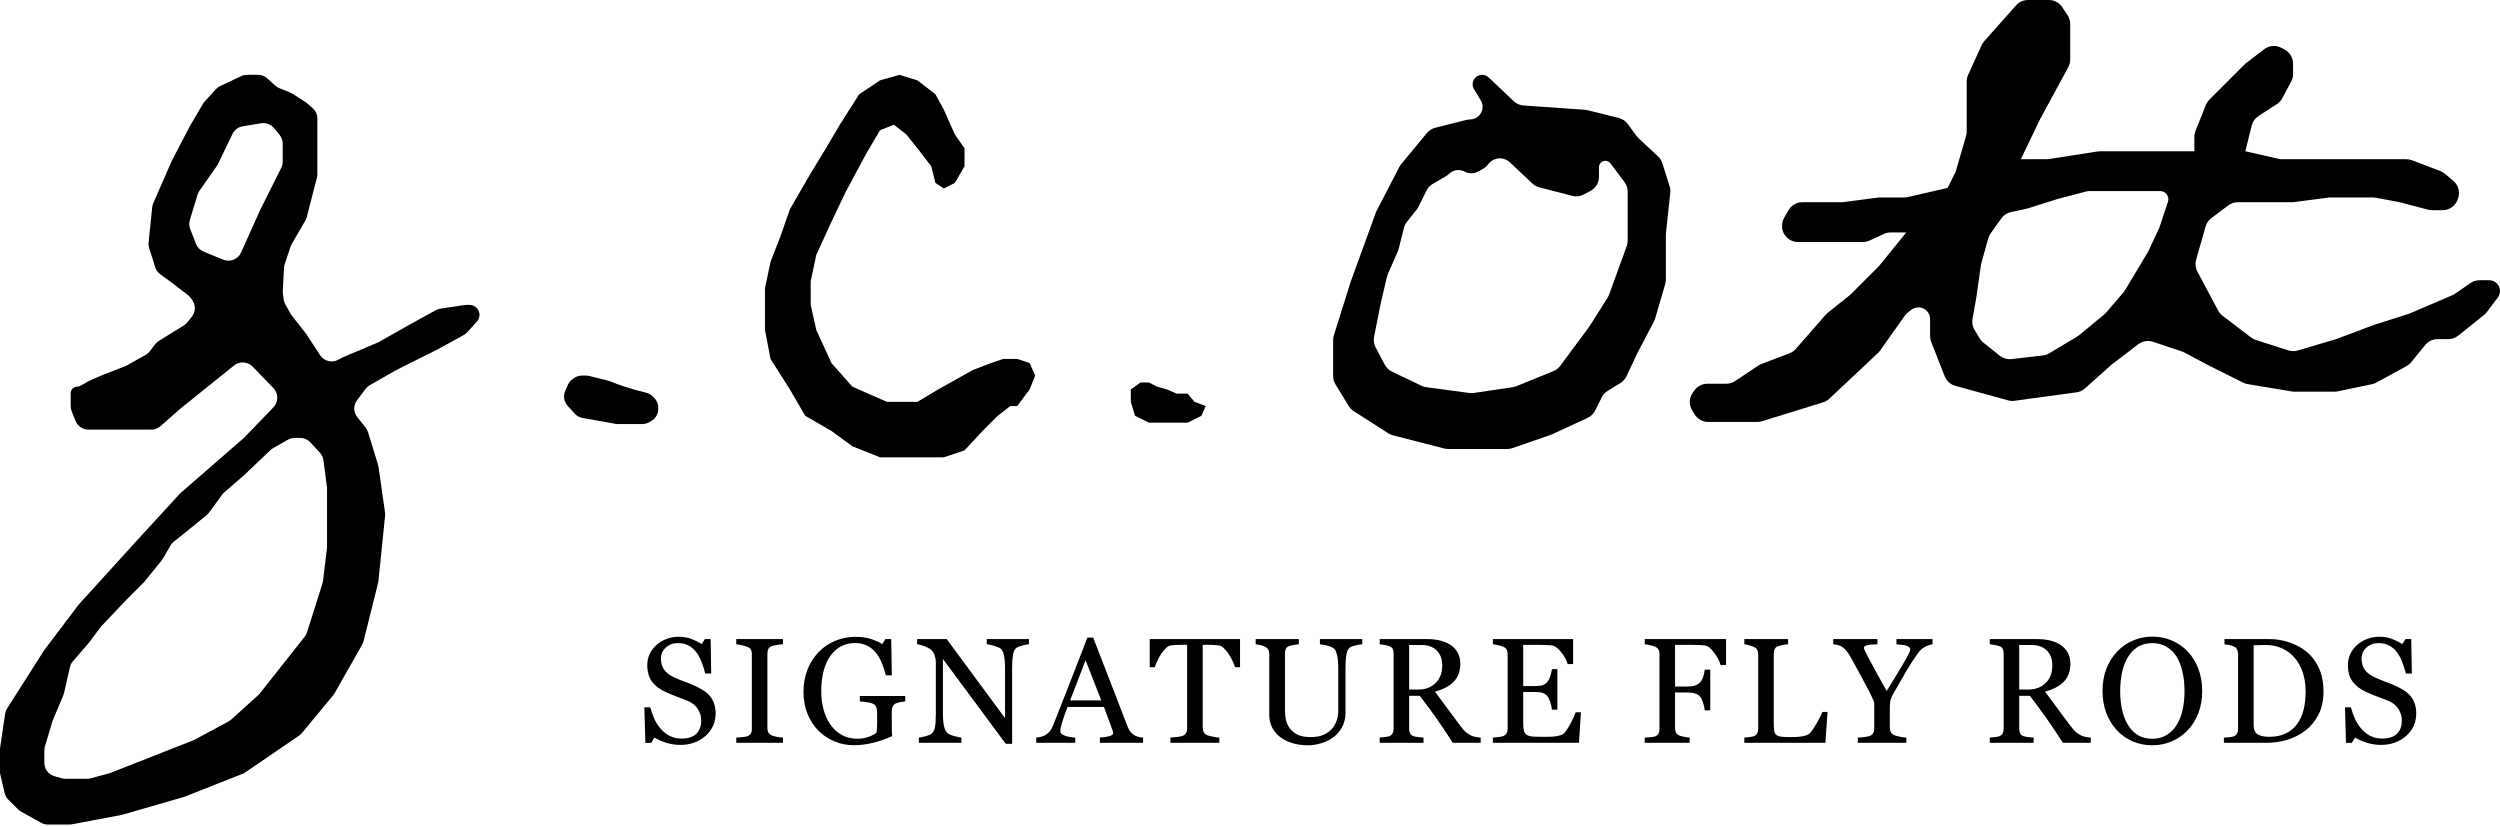
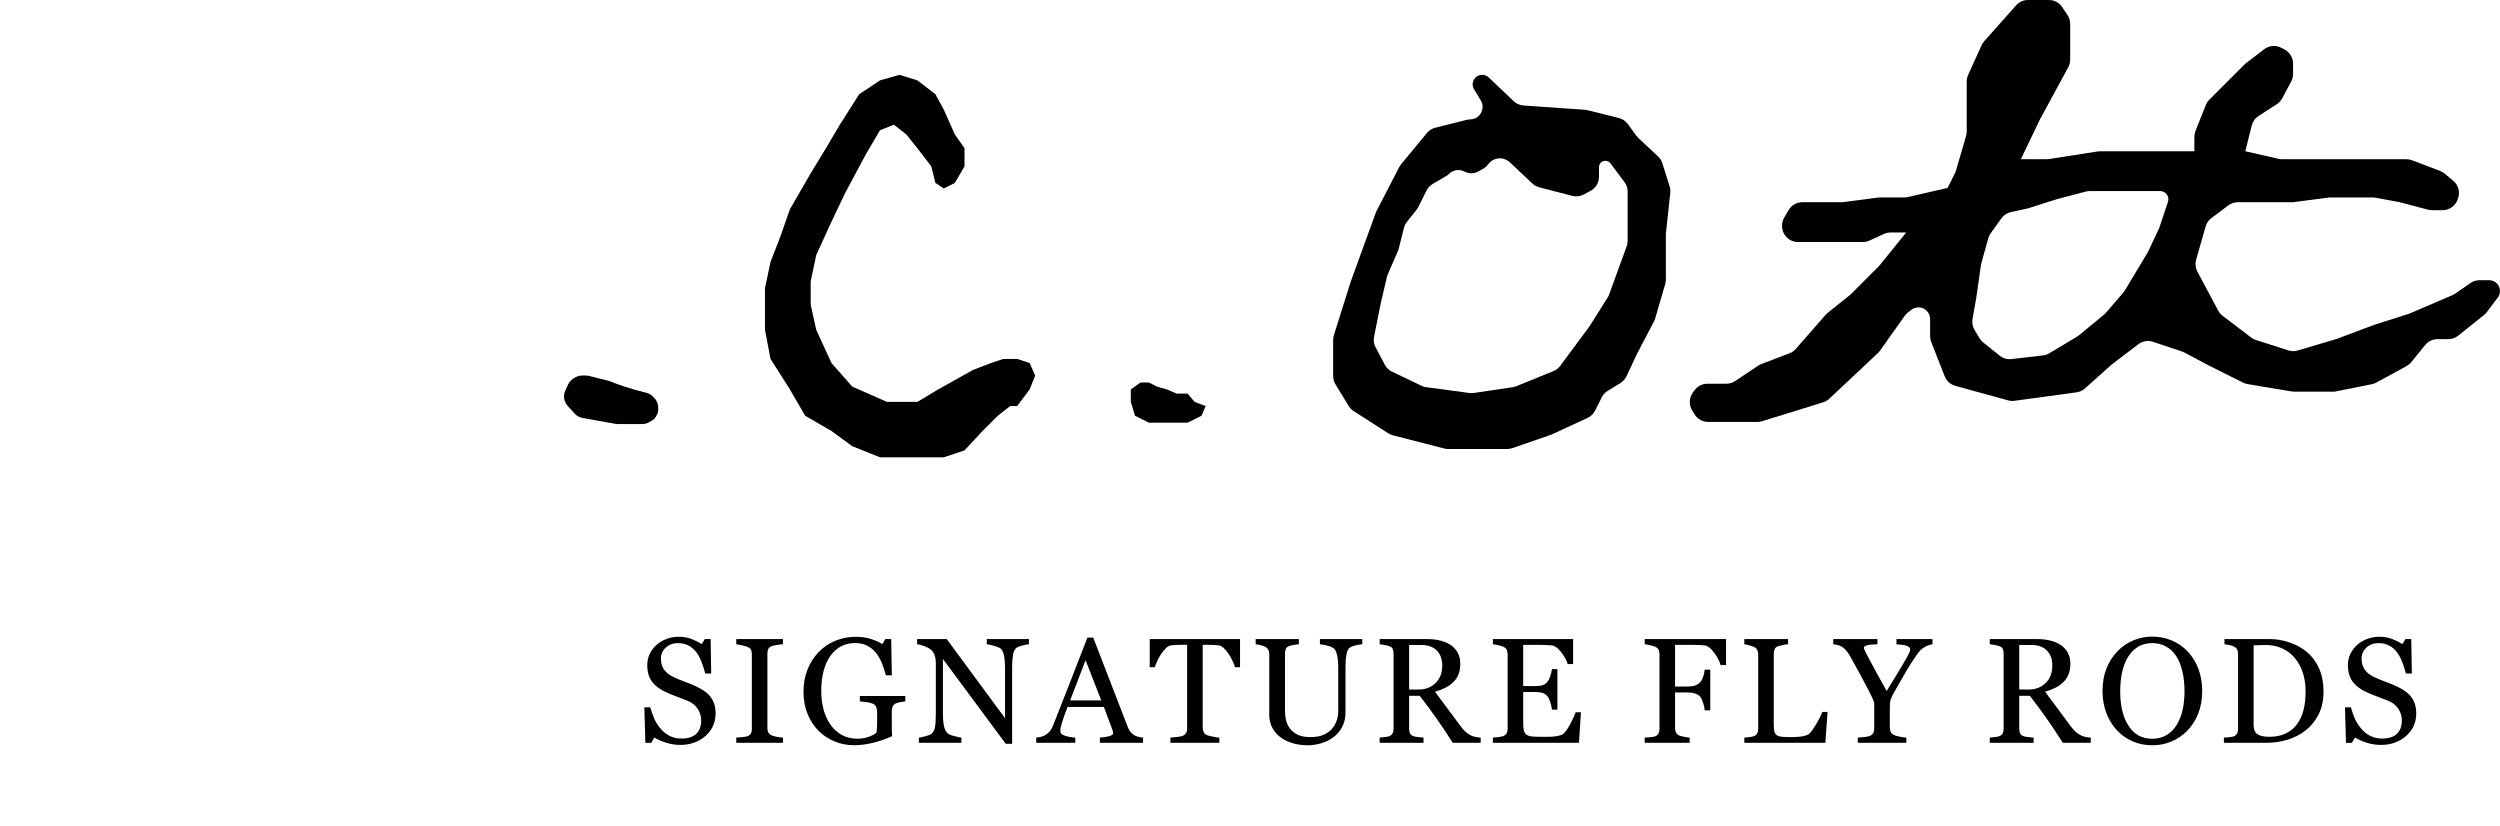
<svg xmlns="http://www.w3.org/2000/svg" width="902" height="298" viewBox="0 0 902 298" fill="none">
  <path d="M336 60L337.5 66L340.5 68L344.5 66L348 60V53.5L344.5 48.5L340.5 39.5L337.5 34L331 29L324.5 27L317.5 29L310 34L303 45L298 53.5L292.5 62.5L285 75.5L281.5 85.5L278 94.5L276 104V119L278 129.5L285 140.5L290.5 150L300 155.5L307.5 161L317.5 165H331H340.5L348 162.5L354.5 155.5L360 150L364.5 146.5H367L371.5 140.5L373.5 135.5L371.5 131L367 129.5H362L357.5 131L351 133.5L338.5 140.5L331 145H320L307.5 139.5L300 131L294.5 119L292.5 110V101.5L294.5 92L300 80L305 69.5L312.5 55.5L317.5 47L322.5 45L327 48.5L331 53.5L336 60Z" fill="black" />
  <path d="M408 140.5L411.5 138H414.5L417.5 139.5L421 140.5L424.5 142H428.5L431 145L435 146.5L433.5 150L428.5 152.5H421H414.5L409.5 150L408 145V140.5Z" fill="black" />
-   <path fill-rule="evenodd" clip-rule="evenodd" d="M25.5 146.537V141.87C25.5 140.561 26.561 139.5 27.87 139.5C28.283 139.5 28.688 139.392 29.047 139.188L32 137.5L36.5 135.5L45.5 132L52.583 128.016C53.188 127.676 53.715 127.213 54.131 126.658L55.934 124.255C56.308 123.756 56.772 123.332 57.302 123.003L66.29 117.439C66.76 117.148 67.179 116.782 67.528 116.354L69.158 114.362C70.55 112.662 70.668 110.251 69.448 108.423L68.958 107.687C68.655 107.232 68.279 106.83 67.846 106.497L62 102L57.831 98.968C56.967 98.339 56.326 97.45 56.004 96.43L53.812 89.489C53.606 88.837 53.536 88.149 53.607 87.469L54.92 74.775C54.973 74.262 55.105 73.759 55.312 73.286L62 58L68.5 45.5L73.238 37.446C73.412 37.149 73.617 36.872 73.848 36.617L77.835 32.232C78.274 31.749 78.804 31.356 79.394 31.077L86.984 27.481C87.653 27.164 88.384 27 89.124 27H93.081C94.317 27 95.508 27.457 96.426 28.284L99.338 30.905C99.776 31.298 100.28 31.612 100.826 31.831L104.566 33.327C104.855 33.442 105.132 33.584 105.394 33.751L110.179 36.795C110.393 36.932 110.596 37.084 110.787 37.251L112.793 39.006C113.878 39.955 114.5 41.327 114.5 42.769V62.865C114.5 63.287 114.447 63.706 114.341 64.115L110.671 78.337C110.558 78.777 110.385 79.199 110.157 79.593L105.255 88.059C105.086 88.352 104.946 88.662 104.839 88.983L102.714 95.358C102.572 95.784 102.488 96.227 102.464 96.676L102.026 105.013C102.009 105.337 102.023 105.662 102.069 105.983L102.369 108.086C102.456 108.69 102.652 109.274 102.948 109.807L104.807 113.152C104.935 113.384 105.082 113.605 105.246 113.813L110.5 120.5L115.475 128.129C116.901 130.314 119.767 131.036 122.058 129.787L123.5 129L136.5 123.5L148 117L157.216 111.931C157.735 111.646 158.299 111.455 158.884 111.367L167.657 110.051C167.885 110.017 168.116 110 168.347 110H169.394C171.386 110 173 111.614 173 113.606C173 114.503 172.666 115.368 172.062 116.032L168.56 119.884C168.189 120.292 167.753 120.636 167.27 120.901L158 126L143 133.5L133.398 138.987C132.806 139.325 132.289 139.782 131.879 140.328L128.824 144.401C127.456 146.225 127.495 148.744 128.92 150.525L131.905 154.257C132.298 154.748 132.595 155.309 132.78 155.91L136.385 167.625C136.461 167.875 136.519 168.13 136.555 168.388L138.913 184.894C138.971 185.297 138.979 185.704 138.938 186.109L136.536 209.643C136.512 209.881 136.471 210.116 136.413 210.348L131.165 231.338C131.056 231.777 130.887 232.2 130.663 232.593L120.717 250.118C120.572 250.372 120.406 250.613 120.22 250.838L108.95 264.457C108.651 264.817 108.304 265.134 107.918 265.398L88.462 278.685C88.155 278.894 87.826 279.069 87.48 279.206L66.5 287.5L44 294L25.961 297.413C25.654 297.471 25.343 297.5 25.031 297.5H17.296C16.446 297.5 15.61 297.283 14.867 296.871L7.612 292.84C7.206 292.614 6.833 292.333 6.505 292.005L3.006 288.506C2.348 287.848 1.887 287.021 1.674 286.115L0.133 279.565C0.045 279.19 0 278.805 0 278.42V270.368C0 270.123 0.018 269.878 0.054 269.636L1.844 257.553C1.947 256.859 2.195 256.194 2.572 255.602L16 234.5L28.5 218L48.5 196L65 178L88 158L98.647 146.973C100.517 145.036 100.517 141.964 98.647 140.027L91.172 132.285C89.376 130.425 86.457 130.241 84.441 131.862L65 147.5L57.918 153.749C57.004 154.555 55.828 155 54.609 155H31.885C29.841 155 28.002 153.755 27.243 151.857L25.858 148.394C25.621 147.803 25.5 147.173 25.5 146.537ZM78.676 59.134L83.875 48.337C84.58 46.871 85.954 45.841 87.558 45.574L94.172 44.471C95.924 44.179 97.699 44.838 98.835 46.202L100.841 48.609C101.59 49.508 102 50.641 102 51.81V58.32C102 59.096 101.819 59.861 101.472 60.556L94 75.5L86.979 91.102C85.875 93.556 83.026 94.696 80.533 93.68L73.493 90.812C72.221 90.294 71.218 89.275 70.72 87.994L68.627 82.613C68.221 81.568 68.177 80.417 68.504 79.345L71.269 70.26C71.422 69.757 71.654 69.28 71.956 68.849L78.267 59.833C78.422 59.611 78.559 59.378 78.676 59.134ZM108.311 158H106.328C105.458 158 104.603 158.227 103.847 158.659L98.525 161.7C98.176 161.899 97.853 162.14 97.562 162.416L88 171.5L80.925 177.632C80.642 177.876 80.388 178.152 80.168 178.453L75.38 184.982C75.128 185.326 74.832 185.636 74.501 185.905L67 192L62.727 195.419C62.246 195.803 61.841 196.272 61.531 196.804L58.695 201.666C58.565 201.888 58.419 202.1 58.256 202.3L52 210L45.5 216.5L36.5 226L32 232L26.32 238.554C25.782 239.175 25.405 239.919 25.223 240.721L23.097 250.072C23.032 250.357 22.943 250.635 22.83 250.904L19 260L16.211 269.297C16.071 269.763 16 270.247 16 270.734V275.228C16 277.461 17.48 279.423 19.626 280.036L22.327 280.808C22.773 280.935 23.236 281 23.7 281H31.345C31.78 281 32.213 280.943 32.633 280.831L39.5 279L70 267L82.466 260.288C82.821 260.097 83.151 259.863 83.45 259.593L93.191 250.78C93.397 250.594 93.587 250.391 93.758 250.173L109.931 229.72C110.307 229.244 110.594 228.703 110.776 228.125L116.359 210.446C116.453 210.149 116.519 209.845 116.556 209.536L118 197.5V176L116.706 166.076C116.572 165.051 116.123 164.092 115.422 163.332L111.985 159.609C111.038 158.583 109.706 158 108.311 158Z" fill="black" />
  <path d="M203.931 141.03L204.911 138.825C205.296 137.96 205.918 137.221 206.707 136.696L207.24 136.34C208.062 135.792 209.027 135.5 210.014 135.5H211.384C211.793 135.5 212.201 135.55 212.597 135.649L219.558 137.39C219.852 137.463 220.137 137.564 220.416 137.683C222.417 138.541 227.051 140.24 233.08 141.674C234.006 141.893 234.857 142.357 235.53 143.03L236.036 143.536C236.973 144.473 237.5 145.745 237.5 147.071V147.558C237.5 149.374 236.516 151.047 234.928 151.929L234.133 152.371C233.39 152.783 232.554 153 231.704 153H222.943C222.648 153 222.354 152.974 222.064 152.922L210.176 150.799C209.089 150.605 208.097 150.057 207.355 149.24L204.8 146.43C203.964 145.51 203.5 144.307 203.5 143.063C203.5 142.364 203.647 141.67 203.931 141.03Z" fill="black" />
  <path fill-rule="evenodd" clip-rule="evenodd" d="M537.131 27.944L546.128 36.493C547.096 37.412 548.353 37.966 549.684 38.059L571.818 39.603C572.153 39.627 572.486 39.679 572.812 39.761L584.082 42.579C585.39 42.906 586.541 43.683 587.334 44.773L590.378 48.959C590.593 49.255 590.836 49.53 591.104 49.78L598.213 56.417C598.936 57.092 599.473 57.943 599.771 58.886L602.401 67.215C602.639 67.971 602.719 68.769 602.635 69.557L601.04 84.447V100.86C601.04 101.405 600.962 101.946 600.81 102.469L597.179 114.918C597.073 115.284 596.93 115.638 596.753 115.975L590.701 127.532L586.835 135.749C586.36 136.76 585.6 137.61 584.649 138.195L580.034 141.035C579.123 141.596 578.386 142.401 577.907 143.359L575.52 148.134C574.937 149.301 573.974 150.234 572.79 150.781L559.686 156.83L545.666 161.684C545.062 161.893 544.427 162 543.787 162H522.506C522.023 162 521.543 161.939 521.075 161.819L502.568 157.059C501.977 156.907 501.415 156.662 500.902 156.334L488.433 148.352C487.699 147.882 487.082 147.252 486.628 146.509L481.843 138.677C481.292 137.775 481 136.739 481 135.682V122.669C481 122.084 481.089 121.504 481.264 120.946L487.318 101.681L496.508 76.404L504.841 60.29C505.028 59.928 505.254 59.586 505.514 59.271L514.833 47.988C515.614 47.042 516.678 46.371 517.868 46.074L529.278 43.221C529.638 43.131 530.007 43.085 530.378 43.085C533.913 43.085 536.088 39.219 534.254 36.197L531.835 32.212C530.447 29.926 532.093 27 534.768 27C535.647 27 536.493 27.338 537.131 27.944ZM521.819 63.503L516.939 66.35C515.975 66.913 515.195 67.745 514.696 68.743L511.713 74.711C511.532 75.073 511.313 75.415 511.061 75.731L507.629 80.021C507.113 80.666 506.742 81.415 506.542 82.216L504.665 89.724C504.588 90.035 504.484 90.339 504.355 90.633L500.737 98.904C500.598 99.223 500.488 99.553 500.408 99.891L498.231 109.149L495.76 121.504C495.501 122.802 495.697 124.149 496.316 125.319L499.641 131.6C500.217 132.689 501.128 133.563 502.239 134.095L512.919 139.204C513.462 139.464 514.042 139.636 514.638 139.716L530.167 141.787C530.699 141.858 531.238 141.854 531.768 141.775L545.792 139.697C546.246 139.63 546.691 139.508 547.117 139.335L560.493 133.884C561.468 133.487 562.315 132.829 562.942 131.983L573.471 117.766L580.033 107.374C580.252 107.026 580.434 106.656 580.574 106.27L586.909 88.845C587.138 88.216 587.255 87.551 587.255 86.882V69.128C587.255 67.885 586.852 66.675 586.106 65.681L581.052 58.94C580.618 58.362 579.937 58.021 579.214 58.021C577.945 58.021 576.917 59.05 576.917 60.319V63.782C576.917 65.895 575.757 67.838 573.896 68.84L571.434 70.166C570.159 70.853 568.671 71.032 567.269 70.668L555.367 67.582C554.432 67.34 553.574 66.866 552.872 66.204L544.738 58.548C544.367 58.199 543.947 57.906 543.492 57.678C541.229 56.546 538.481 57.195 536.963 59.219L536.839 59.384C536.377 60.001 535.79 60.513 535.116 60.887L533.341 61.873C531.856 62.698 530.06 62.737 528.542 61.978L528.305 61.859C526.466 60.94 524.244 61.3 522.79 62.754C522.5 63.045 522.174 63.296 521.819 63.503Z" fill="black" />
-   <path fill-rule="evenodd" clip-rule="evenodd" d="M611.381 140.813L610.769 141.654C609.4 143.537 609.302 146.06 610.523 148.043L611.419 149.5C612.464 151.199 614.316 152.234 616.31 152.234H634.058C634.634 152.234 635.206 152.147 635.756 151.977L657.782 145.158C658.616 144.9 659.38 144.455 660.016 143.857L677.582 127.353C677.862 127.09 678.114 126.8 678.336 126.486L687.246 113.905C687.591 113.418 688.01 112.988 688.487 112.63L689.669 111.743C691.242 110.563 693.424 110.634 694.917 111.914C695.847 112.711 696.382 113.875 696.382 115.1V121.274C696.382 121.993 696.517 122.705 696.78 123.374L701.649 135.771C702.31 137.455 703.727 138.729 705.472 139.209L724.54 144.454C725.288 144.66 726.07 144.712 726.839 144.607L749.203 141.557C750.338 141.402 751.402 140.911 752.256 140.146L761.858 131.553L771.504 124.203C773.015 123.051 774.998 122.721 776.801 123.322L787.245 126.804C787.55 126.906 787.847 127.034 788.131 127.185L796.319 131.553L809.331 138.06C809.843 138.317 810.391 138.495 810.956 138.589L826.865 141.241C827.177 141.293 827.493 141.319 827.81 141.319H842.25C842.643 141.319 843.036 141.279 843.421 141.198L855.794 138.62C856.346 138.505 856.878 138.31 857.373 138.04L868.268 132.095C868.924 131.737 869.504 131.255 869.976 130.675L875.005 124.484C876.095 123.141 877.733 122.362 879.462 122.362H883.329C884.633 122.362 885.899 121.918 886.917 121.103L896.261 113.626C896.64 113.323 896.978 112.974 897.268 112.587L901.225 107.311C901.728 106.639 902 105.823 902 104.984C902 102.842 900.264 101.106 898.123 101.106H894.605C893.436 101.106 892.296 101.463 891.335 102.128L885.819 105.947C885.503 106.166 885.166 106.353 884.812 106.504L869.262 113.17L856.626 117.191L842.842 122.362L829.031 126.455C827.925 126.782 826.747 126.769 825.649 126.418L813.918 122.663C813.294 122.464 812.709 122.159 812.188 121.762L801.911 113.93C801.254 113.429 800.713 112.793 800.324 112.064L792.817 97.985C792.116 96.671 791.953 95.136 792.362 93.704L795.788 81.709C796.133 80.504 796.862 79.444 797.865 78.692L803.977 74.106C804.971 73.361 806.181 72.957 807.423 72.957H827.334L840.544 71.234H856.092C856.447 71.234 856.802 71.267 857.151 71.332L865.816 72.957L876.01 75.641C876.487 75.766 876.978 75.83 877.472 75.83H881.296C883.724 75.83 885.889 74.304 886.705 72.017L886.867 71.565C887.677 69.296 886.985 66.762 885.135 65.219L882.06 62.656C881.572 62.25 881.021 61.927 880.428 61.701L870.25 57.823C869.597 57.574 868.904 57.447 868.205 57.447H823.384C822.956 57.447 822.529 57.399 822.111 57.304L810.104 54.575L812.426 45.284C812.779 43.871 813.655 42.645 814.878 41.854L821.491 37.574C822.31 37.044 822.98 36.315 823.439 35.454L826.659 29.416C827.102 28.584 827.334 27.656 827.334 26.713V22.963C827.334 20.85 826.174 18.907 824.314 17.905L823.133 17.269C821.145 16.199 818.715 16.392 816.921 17.764L810.104 22.979L797.153 35.932C796.603 36.482 796.17 37.138 795.881 37.861L792.135 47.228C791.864 47.907 791.724 48.631 791.724 49.362V54.575H757.709C757.412 54.575 757.116 54.597 756.823 54.643L739.325 57.378C739.031 57.424 738.735 57.447 738.438 57.447H729.12L736.012 43.085L746.229 24.261C746.686 23.419 746.925 22.477 746.925 21.52V8.633C746.925 7.499 746.589 6.39 745.96 5.446L744.035 2.558C742.97 0.96 741.177 0 739.256 0H731.699C730.059 0 728.496 0.702 727.407 1.928L715.912 14.862C715.53 15.292 715.215 15.777 714.976 16.301L710.107 27.016C709.768 27.763 709.592 28.573 709.592 29.393V47.435C709.592 47.979 709.515 48.521 709.362 49.043L705.572 62.043L702.7 67.787L688.404 71.087C687.981 71.185 687.547 71.234 687.113 71.234H678.003L664.793 72.957H650.287C648.244 72.957 646.355 74.043 645.325 75.808L643.75 78.51C643.237 79.388 642.967 80.387 642.967 81.404V81.575C642.967 84.747 645.539 87.319 648.711 87.319H672.146C672.977 87.319 673.799 87.139 674.553 86.79L679.729 84.401C680.484 84.053 681.305 83.872 682.136 83.872H687.767L678.003 95.936L667.664 106.277L659.448 112.851C659.182 113.064 658.937 113.299 658.713 113.554L647.929 125.881C647.311 126.588 646.529 127.132 645.652 127.467L635.53 131.323C635.129 131.476 634.746 131.673 634.389 131.912L626.035 137.482C625.091 138.111 623.983 138.447 622.849 138.447H616.026C614.188 138.447 612.461 139.326 611.381 140.813ZM717.362 85.998L714.761 95.362L713.038 107.426L711.688 115.078C711.448 116.441 711.707 117.845 712.419 119.032L714.23 122.051C714.581 122.636 715.034 123.155 715.567 123.581L721.508 128.334C722.704 129.291 724.232 129.731 725.754 129.555L737.077 128.249C737.889 128.155 738.672 127.889 739.374 127.468L749.43 121.433C749.674 121.286 749.907 121.122 750.127 120.941L759.176 113.487C759.432 113.276 759.669 113.043 759.885 112.791L766.138 105.495C766.348 105.251 766.536 104.989 766.702 104.712L775.068 90.766L779.089 82.149L782.191 72.839C782.413 72.174 782.392 71.451 782.131 70.8C781.681 69.674 780.591 68.936 779.379 68.936H753.986C753.493 68.936 753.001 69 752.524 69.125L742.33 71.808L731.417 75.255L725.553 76.512C724.153 76.812 722.915 77.625 722.083 78.79L718.222 84.196C717.832 84.742 717.541 85.352 717.362 85.998Z" fill="black" />
+   <path fill-rule="evenodd" clip-rule="evenodd" d="M611.381 140.813L610.769 141.654C609.4 143.537 609.302 146.06 610.523 148.043L611.419 149.5C612.464 151.199 614.316 152.234 616.31 152.234H634.058C634.634 152.234 635.206 152.147 635.756 151.977L657.782 145.158C658.616 144.9 659.38 144.455 660.016 143.857L677.582 127.353C677.862 127.09 678.114 126.8 678.336 126.486L687.246 113.905C687.591 113.418 688.01 112.988 688.487 112.63L689.669 111.743C691.242 110.563 693.424 110.634 694.917 111.914C695.847 112.711 696.382 113.875 696.382 115.1V121.274C696.382 121.993 696.517 122.705 696.78 123.374L701.649 135.771C702.31 137.455 703.727 138.729 705.472 139.209L724.54 144.454C725.288 144.66 726.07 144.712 726.839 144.607L749.203 141.557C750.338 141.402 751.402 140.911 752.256 140.146L761.858 131.553L771.504 124.203C773.015 123.051 774.998 122.721 776.801 123.322L787.245 126.804C787.55 126.906 787.847 127.034 788.131 127.185L796.319 131.553L809.331 138.06C809.843 138.317 810.391 138.495 810.956 138.589L826.865 141.241C827.177 141.293 827.493 141.319 827.81 141.319H842.25L855.794 138.62C856.346 138.505 856.878 138.31 857.373 138.04L868.268 132.095C868.924 131.737 869.504 131.255 869.976 130.675L875.005 124.484C876.095 123.141 877.733 122.362 879.462 122.362H883.329C884.633 122.362 885.899 121.918 886.917 121.103L896.261 113.626C896.64 113.323 896.978 112.974 897.268 112.587L901.225 107.311C901.728 106.639 902 105.823 902 104.984C902 102.842 900.264 101.106 898.123 101.106H894.605C893.436 101.106 892.296 101.463 891.335 102.128L885.819 105.947C885.503 106.166 885.166 106.353 884.812 106.504L869.262 113.17L856.626 117.191L842.842 122.362L829.031 126.455C827.925 126.782 826.747 126.769 825.649 126.418L813.918 122.663C813.294 122.464 812.709 122.159 812.188 121.762L801.911 113.93C801.254 113.429 800.713 112.793 800.324 112.064L792.817 97.985C792.116 96.671 791.953 95.136 792.362 93.704L795.788 81.709C796.133 80.504 796.862 79.444 797.865 78.692L803.977 74.106C804.971 73.361 806.181 72.957 807.423 72.957H827.334L840.544 71.234H856.092C856.447 71.234 856.802 71.267 857.151 71.332L865.816 72.957L876.01 75.641C876.487 75.766 876.978 75.83 877.472 75.83H881.296C883.724 75.83 885.889 74.304 886.705 72.017L886.867 71.565C887.677 69.296 886.985 66.762 885.135 65.219L882.06 62.656C881.572 62.25 881.021 61.927 880.428 61.701L870.25 57.823C869.597 57.574 868.904 57.447 868.205 57.447H823.384C822.956 57.447 822.529 57.399 822.111 57.304L810.104 54.575L812.426 45.284C812.779 43.871 813.655 42.645 814.878 41.854L821.491 37.574C822.31 37.044 822.98 36.315 823.439 35.454L826.659 29.416C827.102 28.584 827.334 27.656 827.334 26.713V22.963C827.334 20.85 826.174 18.907 824.314 17.905L823.133 17.269C821.145 16.199 818.715 16.392 816.921 17.764L810.104 22.979L797.153 35.932C796.603 36.482 796.17 37.138 795.881 37.861L792.135 47.228C791.864 47.907 791.724 48.631 791.724 49.362V54.575H757.709C757.412 54.575 757.116 54.597 756.823 54.643L739.325 57.378C739.031 57.424 738.735 57.447 738.438 57.447H729.12L736.012 43.085L746.229 24.261C746.686 23.419 746.925 22.477 746.925 21.52V8.633C746.925 7.499 746.589 6.39 745.96 5.446L744.035 2.558C742.97 0.96 741.177 0 739.256 0H731.699C730.059 0 728.496 0.702 727.407 1.928L715.912 14.862C715.53 15.292 715.215 15.777 714.976 16.301L710.107 27.016C709.768 27.763 709.592 28.573 709.592 29.393V47.435C709.592 47.979 709.515 48.521 709.362 49.043L705.572 62.043L702.7 67.787L688.404 71.087C687.981 71.185 687.547 71.234 687.113 71.234H678.003L664.793 72.957H650.287C648.244 72.957 646.355 74.043 645.325 75.808L643.75 78.51C643.237 79.388 642.967 80.387 642.967 81.404V81.575C642.967 84.747 645.539 87.319 648.711 87.319H672.146C672.977 87.319 673.799 87.139 674.553 86.79L679.729 84.401C680.484 84.053 681.305 83.872 682.136 83.872H687.767L678.003 95.936L667.664 106.277L659.448 112.851C659.182 113.064 658.937 113.299 658.713 113.554L647.929 125.881C647.311 126.588 646.529 127.132 645.652 127.467L635.53 131.323C635.129 131.476 634.746 131.673 634.389 131.912L626.035 137.482C625.091 138.111 623.983 138.447 622.849 138.447H616.026C614.188 138.447 612.461 139.326 611.381 140.813ZM717.362 85.998L714.761 95.362L713.038 107.426L711.688 115.078C711.448 116.441 711.707 117.845 712.419 119.032L714.23 122.051C714.581 122.636 715.034 123.155 715.567 123.581L721.508 128.334C722.704 129.291 724.232 129.731 725.754 129.555L737.077 128.249C737.889 128.155 738.672 127.889 739.374 127.468L749.43 121.433C749.674 121.286 749.907 121.122 750.127 120.941L759.176 113.487C759.432 113.276 759.669 113.043 759.885 112.791L766.138 105.495C766.348 105.251 766.536 104.989 766.702 104.712L775.068 90.766L779.089 82.149L782.191 72.839C782.413 72.174 782.392 71.451 782.131 70.8C781.681 69.674 780.591 68.936 779.379 68.936H753.986C753.493 68.936 753.001 69 752.524 69.125L742.33 71.808L731.417 75.255L725.553 76.512C724.153 76.812 722.915 77.625 722.083 78.79L718.222 84.196C717.832 84.742 717.541 85.352 717.362 85.998Z" fill="black" />
  <path d="M255.866 250.835C256.657 251.714 257.237 252.681 257.606 253.735C257.993 254.772 258.187 255.985 258.187 257.374C258.187 260.679 256.965 263.403 254.521 265.548C252.078 267.692 249.046 268.765 245.425 268.765C243.755 268.765 242.085 268.51 240.415 268C238.745 267.473 237.304 266.84 236.091 266.102L234.957 268.026H232.848L232.479 255.212H234.614C235.054 256.794 235.563 258.227 236.144 259.51C236.741 260.775 237.523 261.962 238.49 263.069C239.404 264.106 240.468 264.933 241.681 265.548C242.911 266.163 244.335 266.471 245.952 266.471C247.165 266.471 248.22 266.312 249.116 265.996C250.03 265.68 250.769 265.231 251.331 264.651C251.894 264.071 252.307 263.395 252.57 262.621C252.852 261.83 252.992 260.925 252.992 259.905C252.992 258.411 252.57 257.022 251.727 255.739C250.883 254.438 249.626 253.454 247.956 252.786C246.813 252.329 245.504 251.828 244.027 251.283C242.551 250.721 241.276 250.193 240.204 249.701C238.095 248.752 236.451 247.513 235.273 245.983C234.113 244.437 233.533 242.424 233.533 239.945C233.533 238.521 233.823 237.194 234.403 235.964C234.983 234.733 235.81 233.635 236.882 232.668C237.901 231.754 239.105 231.042 240.494 230.532C241.883 230.005 243.333 229.741 244.845 229.741C246.567 229.741 248.105 230.005 249.459 230.532C250.83 231.06 252.078 231.675 253.203 232.378L254.284 230.585H256.394L256.604 243.004H254.469C254.082 241.58 253.643 240.218 253.15 238.917C252.676 237.616 252.052 236.438 251.278 235.384C250.522 234.364 249.6 233.556 248.51 232.958C247.42 232.343 246.084 232.035 244.502 232.035C242.832 232.035 241.408 232.571 240.23 233.644C239.053 234.716 238.464 236.025 238.464 237.572C238.464 239.189 238.842 240.534 239.598 241.606C240.354 242.661 241.452 243.531 242.894 244.217C244.177 244.832 245.434 245.368 246.664 245.825C247.912 246.265 249.116 246.739 250.276 247.249C251.331 247.706 252.342 248.225 253.309 248.805C254.293 249.385 255.146 250.062 255.866 250.835ZM282.494 268H265.645V266.128C266.12 266.093 266.805 266.04 267.702 265.97C268.598 265.899 269.231 265.794 269.6 265.653C270.18 265.425 270.602 265.117 270.866 264.73C271.13 264.326 271.261 263.772 271.261 263.069V235.964C271.261 235.349 271.165 234.839 270.971 234.435C270.778 234.013 270.321 233.661 269.6 233.38C269.073 233.169 268.405 232.976 267.596 232.8C266.805 232.606 266.155 232.492 265.645 232.457V230.585H282.494V232.457C281.949 232.475 281.299 232.545 280.543 232.668C279.787 232.773 279.128 232.914 278.565 233.09C277.897 233.301 277.449 233.644 277.22 234.118C276.992 234.593 276.878 235.12 276.878 235.7V262.779C276.878 263.359 277.001 263.878 277.247 264.335C277.511 264.774 277.95 265.126 278.565 265.39C278.934 265.53 279.532 265.688 280.358 265.864C281.202 266.022 281.914 266.11 282.494 266.128V268ZM326.629 253.05C326.208 253.103 325.636 253.19 324.916 253.313C324.212 253.419 323.641 253.577 323.202 253.788C322.674 254.052 322.296 254.43 322.068 254.922C321.857 255.396 321.751 255.959 321.751 256.609V259.51C321.751 261.619 321.76 263.043 321.778 263.781C321.813 264.52 321.848 265.126 321.883 265.601C319.545 266.655 317.216 267.464 314.896 268.026C312.576 268.589 310.299 268.87 308.067 268.87C305.676 268.87 303.374 268.422 301.159 267.525C298.944 266.629 297.01 265.354 295.358 263.702C293.688 262.032 292.361 260.002 291.376 257.611C290.392 255.221 289.9 252.549 289.9 249.596C289.9 246.748 290.366 244.111 291.297 241.686C292.247 239.242 293.583 237.124 295.305 235.331C296.975 233.573 298.961 232.211 301.264 231.244C303.584 230.26 306.063 229.768 308.7 229.768C310.809 229.768 312.646 230.022 314.21 230.532C315.775 231.042 317.155 231.657 318.35 232.378L319.431 230.585H321.541L321.778 243.663H319.616C319.247 242.222 318.79 240.807 318.245 239.418C317.7 238.012 316.997 236.755 316.135 235.647C315.274 234.54 314.219 233.661 312.971 233.011C311.741 232.343 310.264 232.009 308.542 232.009C306.661 232.009 304.982 232.396 303.505 233.169C302.029 233.925 300.746 235.059 299.656 236.57C298.584 238.029 297.757 239.849 297.177 242.028C296.597 244.208 296.307 246.643 296.307 249.332C296.307 251.705 296.588 253.946 297.151 256.056C297.731 258.147 298.566 259.958 299.656 261.487C300.746 263.052 302.108 264.282 303.743 265.179C305.377 266.075 307.232 266.523 309.306 266.523C310.853 266.523 312.259 266.286 313.525 265.812C314.808 265.337 315.713 264.836 316.241 264.309C316.381 263.395 316.452 262.472 316.452 261.54C316.469 260.608 316.478 259.817 316.478 259.167V257.11C316.478 256.372 316.373 255.722 316.162 255.159C315.968 254.579 315.555 254.157 314.922 253.894C314.342 253.63 313.551 253.437 312.549 253.313C311.565 253.173 310.792 253.085 310.229 253.05V251.125H326.629V253.05ZM371.24 232.457C370.747 232.475 369.991 232.615 368.972 232.879C367.952 233.143 367.223 233.415 366.783 233.696C366.151 234.136 365.72 234.979 365.491 236.228C365.281 237.476 365.175 239.058 365.175 240.974V268.369H362.881L340.205 237.757V257.058C340.205 259.22 340.337 260.881 340.601 262.041C340.882 263.201 341.304 264.027 341.866 264.52C342.271 264.906 343.106 265.267 344.371 265.601C345.637 265.935 346.472 266.11 346.876 266.128V268H331.531V266.128C332.005 266.093 332.805 265.926 333.93 265.627C335.055 265.311 335.758 265.029 336.039 264.783C336.655 264.291 337.076 263.544 337.305 262.542C337.533 261.522 337.648 259.791 337.648 257.348V238.917C337.648 238.108 337.507 237.3 337.226 236.491C336.945 235.683 336.567 235.059 336.092 234.619C335.459 234.039 334.598 233.547 333.508 233.143C332.436 232.721 331.566 232.492 330.898 232.457V230.585H341.576L362.617 259.114V241.316C362.617 239.137 362.477 237.467 362.196 236.307C361.914 235.129 361.51 234.347 360.983 233.96C360.491 233.626 359.682 233.301 358.557 232.984C357.449 232.668 356.606 232.492 356.026 232.457V230.585H371.24V232.457ZM412.422 268H396.839V266.128C398.21 266.04 399.344 265.864 400.24 265.601C401.154 265.337 401.611 265.012 401.611 264.625C401.611 264.467 401.594 264.273 401.559 264.045C401.523 263.816 401.471 263.614 401.4 263.438L398.289 255.054H385.185C384.692 256.284 384.288 257.356 383.972 258.271C383.673 259.185 383.4 260.028 383.154 260.802C382.926 261.558 382.768 262.173 382.68 262.647C382.592 263.122 382.548 263.509 382.548 263.808C382.548 264.511 383.102 265.056 384.209 265.442C385.316 265.829 386.564 266.058 387.953 266.128V268H373.873V266.128C374.33 266.093 374.901 265.996 375.587 265.838C376.273 265.662 376.835 265.434 377.274 265.152C377.978 264.678 378.523 264.186 378.909 263.676C379.296 263.148 379.674 262.428 380.043 261.514C381.924 256.82 383.998 251.547 386.266 245.693C388.533 239.84 390.555 234.628 392.33 230.058H394.439L406.911 262.331C407.175 263.017 407.474 263.57 407.808 263.992C408.142 264.414 408.607 264.827 409.205 265.231C409.609 265.478 410.137 265.688 410.787 265.864C411.438 266.022 411.982 266.11 412.422 266.128V268ZM397.34 252.707L391.671 238.205L386.107 252.707H397.34ZM447.408 240.736H445.589C445.43 240.104 445.14 239.356 444.719 238.495C444.314 237.616 443.857 236.79 443.347 236.017C442.82 235.208 442.24 234.505 441.607 233.907C440.992 233.292 440.394 232.94 439.814 232.853C439.269 232.782 438.584 232.729 437.758 232.694C436.931 232.659 436.167 232.642 435.464 232.642H433.934V262.568C433.934 263.148 434.057 263.685 434.304 264.177C434.55 264.651 434.98 265.021 435.596 265.284C435.912 265.407 436.571 265.574 437.573 265.785C438.593 265.996 439.384 266.11 439.946 266.128V268H422.28V266.128C422.772 266.093 423.519 266.022 424.521 265.917C425.541 265.812 426.244 265.68 426.631 265.521C427.211 265.293 427.633 264.968 427.896 264.546C428.178 264.106 428.318 263.526 428.318 262.806V232.642H426.789C426.244 232.642 425.567 232.659 424.759 232.694C423.95 232.712 423.177 232.765 422.438 232.853C421.858 232.923 421.252 233.274 420.619 233.907C420.004 234.522 419.432 235.226 418.905 236.017C418.378 236.808 417.912 237.651 417.508 238.548C417.103 239.427 416.822 240.156 416.664 240.736H414.818V230.585H447.408V240.736ZM491.517 232.457C491.025 232.475 490.304 232.58 489.355 232.773C488.406 232.967 487.632 233.257 487.035 233.644C486.437 234.048 486.024 234.883 485.795 236.148C485.567 237.414 485.453 238.961 485.453 240.789V257.058C485.453 259.132 485.022 260.934 484.161 262.463C483.299 263.992 482.166 265.249 480.759 266.233C479.371 267.183 477.903 267.859 476.356 268.264C474.827 268.686 473.359 268.896 471.953 268.896C469.703 268.896 467.699 268.598 465.941 268C464.183 267.42 462.707 266.629 461.511 265.627C460.334 264.625 459.446 263.482 458.848 262.199C458.251 260.898 457.952 259.545 457.952 258.139V236.017C457.952 235.401 457.846 234.892 457.635 234.487C457.442 234.065 457.038 233.679 456.422 233.327C455.983 233.081 455.42 232.888 454.735 232.747C454.049 232.589 453.487 232.492 453.047 232.457V230.585H468.63V232.457C468.138 232.475 467.514 232.554 466.758 232.694C466.02 232.835 465.475 232.967 465.124 233.09C464.526 233.301 464.122 233.652 463.911 234.145C463.717 234.637 463.621 235.173 463.621 235.753V256.425C463.621 257.427 463.726 258.481 463.937 259.589C464.166 260.679 464.605 261.698 465.255 262.647C465.941 263.614 466.873 264.405 468.05 265.021C469.228 265.636 470.845 265.943 472.902 265.943C474.836 265.943 476.453 265.636 477.753 265.021C479.072 264.405 480.109 263.597 480.865 262.595C481.586 261.646 482.095 260.652 482.394 259.615C482.693 258.578 482.842 257.532 482.842 256.478V241.132C482.842 239.181 482.702 237.59 482.42 236.359C482.139 235.111 481.726 234.294 481.181 233.907C480.566 233.468 479.722 233.125 478.65 232.879C477.595 232.633 476.787 232.492 476.224 232.457V230.585H491.517V232.457ZM534.229 268H524.157C521.924 264.502 519.903 261.479 518.092 258.93C516.299 256.381 514.348 253.753 512.239 251.046H508.415V262.911C508.415 263.526 508.512 264.071 508.705 264.546C508.899 265.003 509.312 265.354 509.945 265.601C510.261 265.724 510.815 265.838 511.606 265.943C512.397 266.049 513.065 266.11 513.61 266.128V268H497.789V266.128C498.211 266.093 498.818 266.031 499.609 265.943C500.417 265.855 500.98 265.741 501.296 265.601C501.824 265.372 502.201 265.038 502.43 264.599C502.676 264.159 502.799 263.597 502.799 262.911V235.858C502.799 235.243 502.711 234.698 502.535 234.224C502.36 233.749 501.947 233.389 501.296 233.143C500.857 232.984 500.285 232.844 499.582 232.721C498.879 232.58 498.282 232.492 497.789 232.457V230.585H515.06C516.642 230.585 518.127 230.752 519.516 231.086C520.905 231.402 522.161 231.921 523.286 232.642C524.376 233.345 525.246 234.268 525.897 235.41C526.547 236.535 526.872 237.897 526.872 239.497C526.872 240.938 526.653 242.213 526.213 243.32C525.774 244.428 525.123 245.386 524.262 246.194C523.471 246.95 522.522 247.609 521.414 248.172C520.307 248.717 519.085 249.183 517.749 249.569C519.595 252.013 521.124 254.069 522.337 255.739C523.568 257.409 525.071 259.439 526.846 261.83C527.619 262.885 528.314 263.667 528.929 264.177C529.562 264.669 530.186 265.073 530.801 265.39C531.258 265.618 531.829 265.794 532.515 265.917C533.201 266.04 533.772 266.11 534.229 266.128V268ZM520.36 240.104C520.36 237.836 519.709 236.043 518.409 234.725C517.108 233.389 515.271 232.721 512.898 232.721H508.415V248.778H511.869C514.295 248.778 516.317 248.005 517.934 246.458C519.551 244.894 520.36 242.775 520.36 240.104ZM570.401 256.979L569.69 268H538.629V266.128C539.156 266.093 539.859 266.022 540.738 265.917C541.617 265.794 542.189 265.671 542.452 265.548C543.015 265.284 543.401 264.941 543.612 264.52C543.841 264.098 543.955 263.562 543.955 262.911V236.017C543.955 235.437 543.858 234.927 543.665 234.487C543.472 234.03 543.067 233.661 542.452 233.38C541.978 233.151 541.336 232.949 540.527 232.773C539.736 232.598 539.104 232.492 538.629 232.457V230.585H567.58V239.603H565.603C565.251 238.267 564.486 236.852 563.309 235.357C562.149 233.846 561.041 233.02 559.986 232.879C559.441 232.809 558.791 232.756 558.035 232.721C557.279 232.686 556.418 232.668 555.451 232.668H549.571V247.539H553.79C555.144 247.539 556.128 247.416 556.743 247.17C557.376 246.906 557.93 246.476 558.404 245.878C558.791 245.368 559.116 244.691 559.38 243.848C559.661 242.986 559.846 242.178 559.934 241.422H561.911V256.056H559.934C559.863 255.212 559.67 254.324 559.354 253.393C559.055 252.443 558.738 251.758 558.404 251.336C557.859 250.65 557.235 250.202 556.532 249.991C555.847 249.78 554.933 249.675 553.79 249.675H549.571V260.907C549.571 262.032 549.65 262.92 549.809 263.57C549.967 264.221 550.275 264.713 550.732 265.047C551.189 265.381 551.813 265.601 552.604 265.706C553.395 265.794 554.52 265.838 555.979 265.838C556.559 265.838 557.323 265.838 558.273 265.838C559.222 265.838 560.022 265.803 560.672 265.732C561.34 265.662 562.025 265.539 562.729 265.363C563.449 265.17 563.959 264.915 564.258 264.599C565.066 263.755 565.91 262.48 566.789 260.775C567.686 259.053 568.257 257.787 568.503 256.979H570.401ZM622.76 239.945H620.783C620.414 238.557 619.64 237.071 618.462 235.489C617.302 233.907 616.186 233.037 615.114 232.879C614.569 232.809 613.919 232.756 613.163 232.721C612.424 232.686 611.581 232.668 610.631 232.668H604.356V247.697H608.654C609.955 247.697 610.965 247.565 611.686 247.302C612.407 247.021 613.022 246.599 613.532 246.036C613.883 245.649 614.2 245.052 614.481 244.243C614.78 243.417 614.973 242.538 615.061 241.606H617.065V256.293H615.061C615.008 255.52 614.824 254.641 614.507 253.656C614.209 252.672 613.883 251.96 613.532 251.521C613.004 250.87 612.337 250.431 611.528 250.202C610.737 249.956 609.779 249.833 608.654 249.833H604.356V262.727C604.356 263.307 604.47 263.825 604.699 264.282C604.927 264.739 605.332 265.108 605.912 265.39C606.175 265.513 606.747 265.662 607.626 265.838C608.504 266.014 609.172 266.11 609.629 266.128V268H593.414V266.128C593.941 266.093 594.644 266.04 595.523 265.97C596.402 265.882 596.973 265.776 597.237 265.653C597.764 265.425 598.142 265.091 598.371 264.651C598.617 264.194 598.74 263.649 598.74 263.017V236.017C598.74 235.437 598.643 234.927 598.45 234.487C598.256 234.03 597.852 233.661 597.237 233.38C596.762 233.151 596.121 232.949 595.312 232.773C594.521 232.598 593.888 232.492 593.414 232.457V230.585H622.76V239.945ZM659.381 256.873L658.59 268H629.349V266.128C629.771 266.093 630.377 266.031 631.168 265.943C631.977 265.855 632.539 265.741 632.856 265.601C633.383 265.372 633.761 265.038 633.99 264.599C634.236 264.159 634.359 263.597 634.359 262.911V236.122C634.359 235.524 634.253 234.997 634.042 234.54C633.849 234.083 633.453 233.714 632.856 233.433C632.452 233.222 631.88 233.02 631.142 232.826C630.421 232.615 629.824 232.492 629.349 232.457V230.585H645.143V232.457C644.651 232.475 644.009 232.562 643.218 232.721C642.445 232.879 641.882 233.02 641.531 233.143C640.933 233.354 640.52 233.714 640.291 234.224C640.08 234.733 639.975 235.278 639.975 235.858V260.986C639.975 262.146 640.028 263.052 640.133 263.702C640.256 264.335 640.529 264.827 640.951 265.179C641.355 265.495 641.953 265.706 642.744 265.812C643.552 265.899 644.677 265.943 646.119 265.943C646.769 265.943 647.446 265.926 648.149 265.891C648.852 265.855 649.52 265.785 650.153 265.68C650.768 265.574 651.33 265.434 651.84 265.258C652.368 265.064 652.754 264.827 653 264.546C653.721 263.737 654.556 262.516 655.505 260.881C656.472 259.229 657.14 257.893 657.509 256.873H659.381ZM697.241 232.457C696.943 232.475 696.468 232.598 695.818 232.826C695.167 233.037 694.701 233.248 694.42 233.459C693.734 233.881 693.269 234.206 693.023 234.435C692.776 234.663 692.302 235.261 691.599 236.228C690.228 238.161 688.962 240.121 687.802 242.107C686.642 244.094 685.192 246.616 683.451 249.675C682.801 250.8 682.37 251.705 682.159 252.391C681.948 253.076 681.843 254.069 681.843 255.37V262.516C681.843 263.148 681.966 263.702 682.212 264.177C682.476 264.634 682.915 265.003 683.53 265.284C683.9 265.425 684.559 265.601 685.508 265.812C686.457 266.005 687.222 266.11 687.802 266.128V268H670.294V266.128C670.786 266.093 671.525 266.031 672.509 265.943C673.493 265.838 674.179 265.706 674.566 265.548C675.198 265.284 675.629 264.924 675.858 264.467C676.104 264.01 676.227 263.447 676.227 262.779V253.683C676.227 253.401 676.051 252.892 675.699 252.153C675.365 251.397 674.961 250.562 674.486 249.648C673.432 247.609 672.263 245.403 670.98 243.03C669.696 240.657 668.58 238.627 667.631 236.939C667.051 235.938 666.532 235.182 666.075 234.672C665.636 234.162 665.126 233.714 664.546 233.327C664.124 233.063 663.614 232.861 663.017 232.721C662.437 232.58 661.909 232.492 661.435 232.457V230.585H677.387V232.457C675.594 232.492 674.328 232.615 673.59 232.826C672.852 233.037 672.483 233.336 672.483 233.723C672.483 233.828 672.535 234.013 672.641 234.276C672.746 234.54 672.896 234.874 673.089 235.278C673.318 235.735 673.59 236.263 673.906 236.86C674.223 237.44 674.522 238.003 674.803 238.548C675.629 240.112 676.473 241.677 677.334 243.241C678.195 244.788 679.32 246.81 680.709 249.306C683.469 244.858 685.569 241.396 687.011 238.917C688.47 236.421 689.199 234.927 689.199 234.435C689.199 234.03 689.05 233.705 688.751 233.459C688.452 233.213 688.057 233.02 687.565 232.879C687.055 232.738 686.501 232.65 685.903 232.615C685.306 232.562 684.752 232.51 684.242 232.457V230.585H697.241V232.457ZM754.346 268H744.274C742.042 264.502 740.02 261.479 738.21 258.93C736.417 256.381 734.465 253.753 732.356 251.046H728.533V262.911C728.533 263.526 728.63 264.071 728.823 264.546C729.016 265.003 729.429 265.354 730.062 265.601C730.379 265.724 730.932 265.838 731.723 265.943C732.514 266.049 733.182 266.11 733.727 266.128V268H717.907V266.128C718.329 266.093 718.935 266.031 719.726 265.943C720.535 265.855 721.097 265.741 721.414 265.601C721.941 265.372 722.319 265.038 722.547 264.599C722.794 264.159 722.917 263.597 722.917 262.911V235.858C722.917 235.243 722.829 234.698 722.653 234.224C722.477 233.749 722.064 233.389 721.414 233.143C720.974 232.984 720.403 232.844 719.7 232.721C718.997 232.58 718.399 232.492 717.907 232.457V230.585H735.177C736.759 230.585 738.245 230.752 739.633 231.086C741.022 231.402 742.279 231.921 743.404 232.642C744.494 233.345 745.364 234.268 746.014 235.41C746.665 236.535 746.99 237.897 746.99 239.497C746.99 240.938 746.77 242.213 746.331 243.32C745.891 244.428 745.241 245.386 744.38 246.194C743.589 246.95 742.639 247.609 741.532 248.172C740.424 248.717 739.203 249.183 737.867 249.569C739.713 252.013 741.242 254.069 742.455 255.739C743.685 257.409 745.188 259.439 746.964 261.83C747.737 262.885 748.431 263.667 749.047 264.177C749.679 264.669 750.303 265.073 750.919 265.39C751.376 265.618 751.947 265.794 752.632 265.917C753.318 266.04 753.889 266.11 754.346 266.128V268ZM740.477 240.104C740.477 237.836 739.827 236.043 738.526 234.725C737.225 233.389 735.388 232.721 733.015 232.721H728.533V248.778H731.987C734.413 248.778 736.434 248.005 738.051 246.458C739.669 244.894 740.477 242.775 740.477 240.104ZM789.28 235.015C790.932 236.737 792.224 238.82 793.156 241.264C794.087 243.689 794.553 246.379 794.553 249.332C794.553 252.303 794.078 255.001 793.129 257.427C792.18 259.853 790.862 261.918 789.174 263.623C787.539 265.311 785.641 266.611 783.479 267.525C781.317 268.439 779.014 268.896 776.571 268.896C773.969 268.896 771.561 268.413 769.346 267.446C767.149 266.462 765.259 265.1 763.677 263.359C762.095 261.654 760.847 259.589 759.933 257.163C759.036 254.72 758.588 252.109 758.588 249.332C758.588 246.291 759.063 243.584 760.012 241.211C760.961 238.82 762.271 236.755 763.941 235.015C765.593 233.292 767.509 231.974 769.689 231.06C771.886 230.146 774.18 229.688 776.571 229.688C779.049 229.688 781.387 230.154 783.584 231.086C785.782 232.018 787.68 233.327 789.28 235.015ZM785.351 261.54C786.335 259.94 787.047 258.13 787.487 256.108C787.944 254.087 788.172 251.828 788.172 249.332C788.172 246.766 787.917 244.41 787.408 242.266C786.915 240.121 786.186 238.293 785.219 236.781C784.252 235.287 783.039 234.127 781.58 233.301C780.121 232.457 778.452 232.035 776.571 232.035C774.461 232.035 772.668 232.519 771.192 233.485C769.715 234.452 768.511 235.744 767.579 237.361C766.701 238.908 766.041 240.719 765.602 242.793C765.18 244.867 764.969 247.047 764.969 249.332C764.969 251.863 765.198 254.148 765.655 256.188C766.112 258.227 766.832 260.037 767.817 261.619C768.766 263.166 769.961 264.379 771.403 265.258C772.844 266.119 774.567 266.55 776.571 266.55C778.452 266.55 780.148 266.11 781.66 265.231C783.171 264.353 784.402 263.122 785.351 261.54ZM838.32 249.517C838.32 252.698 837.722 255.458 836.527 257.796C835.331 260.134 833.776 262.05 831.86 263.544C829.926 265.038 827.755 266.154 825.347 266.893C822.939 267.631 820.451 268 817.885 268H802.381V266.128C802.891 266.128 803.55 266.084 804.359 265.996C805.185 265.891 805.73 265.776 805.993 265.653C806.521 265.425 806.899 265.091 807.127 264.651C807.373 264.194 807.496 263.649 807.496 263.017V236.017C807.496 235.419 807.391 234.883 807.18 234.408C806.987 233.934 806.591 233.556 805.993 233.274C805.448 233.011 804.86 232.817 804.227 232.694C803.594 232.571 803.049 232.492 802.592 232.457V230.585H818.94C821.19 230.585 823.404 230.937 825.584 231.64C827.764 232.325 829.662 233.257 831.279 234.435C833.477 235.999 835.199 238.047 836.447 240.578C837.695 243.109 838.32 246.089 838.32 249.517ZM831.86 249.49C831.86 246.977 831.526 244.709 830.858 242.688C830.19 240.648 829.214 238.873 827.931 237.361C826.718 235.92 825.224 234.786 823.448 233.96C821.691 233.134 819.731 232.721 817.569 232.721C816.848 232.721 816.03 232.738 815.116 232.773C814.22 232.791 813.552 232.809 813.112 232.826V261.593C813.112 263.192 813.578 264.3 814.51 264.915C815.442 265.53 816.874 265.838 818.808 265.838C821.04 265.838 822.991 265.442 824.661 264.651C826.331 263.86 827.685 262.762 828.722 261.355C829.812 259.879 830.603 258.174 831.095 256.24C831.605 254.289 831.86 252.039 831.86 249.49ZM869.456 250.835C870.247 251.714 870.827 252.681 871.196 253.735C871.583 254.772 871.776 255.985 871.776 257.374C871.776 260.679 870.555 263.403 868.111 265.548C865.668 267.692 862.636 268.765 859.015 268.765C857.345 268.765 855.675 268.51 854.005 268C852.335 267.473 850.893 266.84 849.681 266.102L848.547 268.026H846.437L846.068 255.212H848.204C848.643 256.794 849.153 258.227 849.733 259.51C850.331 260.775 851.113 261.962 852.08 263.069C852.994 264.106 854.058 264.933 855.27 265.548C856.501 266.163 857.925 266.471 859.542 266.471C860.755 266.471 861.81 266.312 862.706 265.996C863.62 265.68 864.358 265.231 864.921 264.651C865.483 264.071 865.896 263.395 866.16 262.621C866.441 261.83 866.582 260.925 866.582 259.905C866.582 258.411 866.16 257.022 865.316 255.739C864.473 254.438 863.216 253.454 861.546 252.786C860.403 252.329 859.094 251.828 857.617 251.283C856.141 250.721 854.866 250.193 853.794 249.701C851.685 248.752 850.041 247.513 848.863 245.983C847.703 244.437 847.123 242.424 847.123 239.945C847.123 238.521 847.413 237.194 847.993 235.964C848.573 234.733 849.399 233.635 850.472 232.668C851.491 231.754 852.695 231.042 854.084 230.532C855.473 230.005 856.923 229.741 858.435 229.741C860.157 229.741 861.695 230.005 863.049 230.532C864.42 231.06 865.668 231.675 866.793 232.378L867.874 230.585H869.983L870.194 243.004H868.059C867.672 241.58 867.232 240.218 866.74 238.917C866.266 237.616 865.642 236.438 864.868 235.384C864.112 234.364 863.189 233.556 862.1 232.958C861.01 232.343 859.674 232.035 858.092 232.035C856.422 232.035 854.998 232.571 853.82 233.644C852.643 234.716 852.054 236.025 852.054 237.572C852.054 239.189 852.432 240.534 853.187 241.606C853.943 242.661 855.042 243.531 856.483 244.217C857.767 244.832 859.023 245.368 860.254 245.825C861.502 246.265 862.706 246.739 863.866 247.249C864.921 247.706 865.932 248.225 866.898 248.805C867.883 249.385 868.735 250.062 869.456 250.835Z" fill="black" />
</svg>